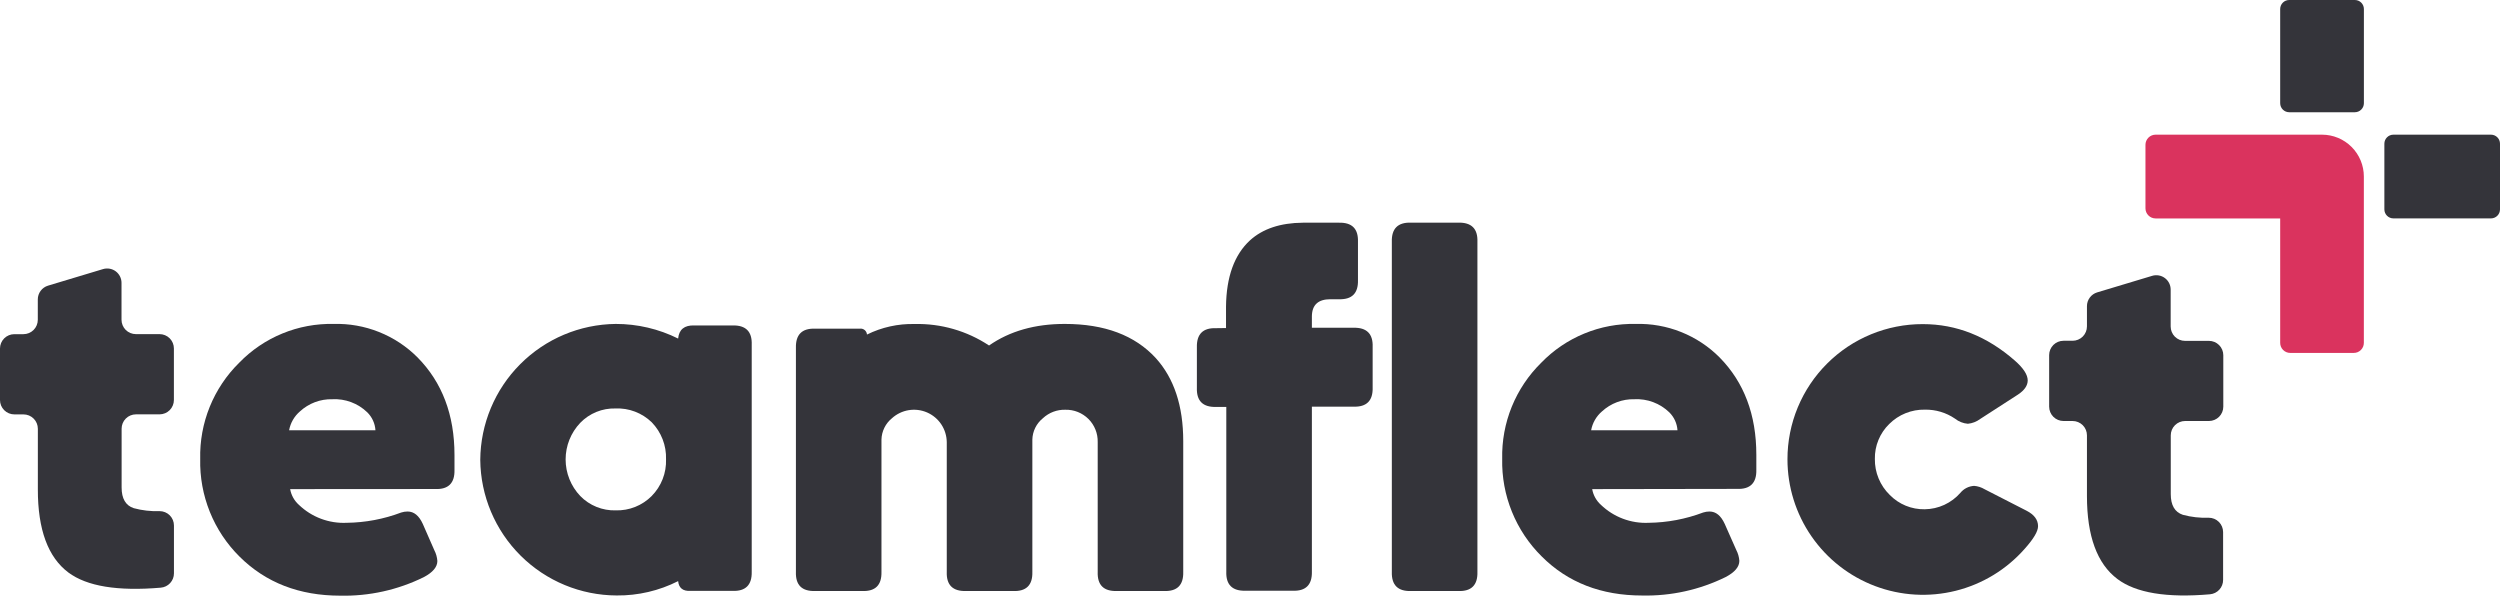
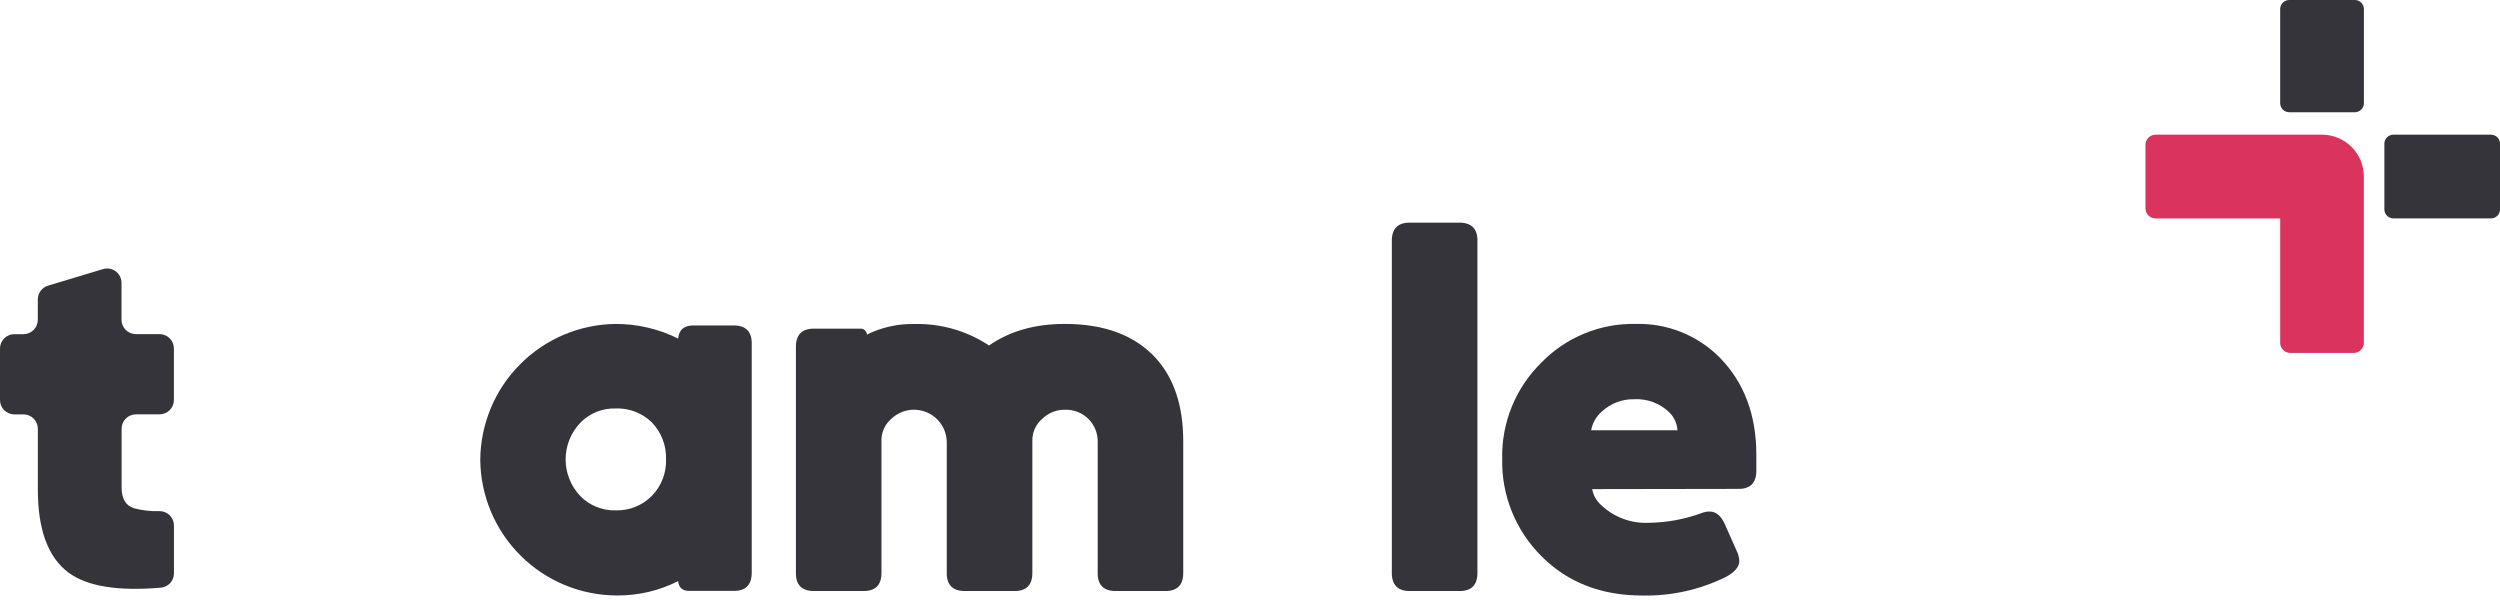
<svg xmlns="http://www.w3.org/2000/svg" width="150" height="36" viewBox="0 0 150 36" fill="none">
  <path d="M139.322 8.08H129.333C129.173 8.081 129.019 8.145 128.906 8.258C128.792 8.372 128.728 8.526 128.728 8.686V12.501C128.728 12.661 128.792 12.815 128.906 12.928C129.019 13.042 129.173 13.106 129.333 13.106H136.811V20.57C136.81 20.649 136.826 20.728 136.856 20.801C136.886 20.875 136.93 20.941 136.986 20.998C137.042 21.054 137.109 21.099 137.182 21.129C137.255 21.16 137.334 21.175 137.413 21.175H141.225C141.305 21.175 141.384 21.16 141.458 21.13C141.531 21.099 141.598 21.055 141.654 20.999C141.711 20.942 141.755 20.875 141.786 20.802C141.816 20.728 141.831 20.649 141.831 20.57V10.592C141.831 9.926 141.567 9.288 141.096 8.817C140.626 8.346 139.988 8.081 139.322 8.08Z" fill="#DA335E" />
  <path d="M141.291 0H137.353C137.053 0 136.811 0.243 136.811 0.543V6.192C136.811 6.491 137.053 6.734 137.353 6.734H141.291C141.591 6.734 141.834 6.491 141.834 6.192V0.543C141.834 0.243 141.591 0 141.291 0Z" fill="#34343A" />
  <path d="M150 12.561V8.623C150 8.323 149.757 8.08 149.457 8.08H143.605C143.305 8.08 143.062 8.323 143.062 8.623V12.561C143.062 12.861 143.305 13.104 143.605 13.104H149.457C149.757 13.104 150 12.861 150 12.561Z" fill="#34343A" />
-   <path d="M17.409 29.347C17.473 29.711 17.657 30.042 17.932 30.289C18.312 30.654 18.762 30.939 19.256 31.124C19.749 31.31 20.276 31.393 20.802 31.368C21.92 31.355 23.026 31.146 24.072 30.751C24.196 30.711 24.326 30.69 24.456 30.691C24.838 30.691 25.139 30.938 25.366 31.431L26.058 33.01C26.163 33.211 26.225 33.432 26.242 33.659C26.242 34.018 25.97 34.342 25.427 34.629C23.869 35.396 22.15 35.777 20.415 35.74C17.958 35.74 15.944 34.959 14.373 33.397C13.602 32.633 12.995 31.719 12.589 30.711C12.184 29.704 11.987 28.625 12.013 27.539C11.987 26.468 12.182 25.402 12.584 24.409C12.987 23.416 13.588 22.515 14.352 21.764C15.085 21.008 15.965 20.411 16.939 20.011C17.912 19.61 18.958 19.414 20.01 19.436C20.943 19.409 21.872 19.573 22.739 19.919C23.607 20.264 24.394 20.784 25.053 21.445C26.531 22.943 27.269 24.894 27.269 27.298V28.193C27.289 28.983 26.905 29.37 26.121 29.341L17.409 29.347ZM17.346 25.817H22.527C22.502 25.408 22.326 25.024 22.034 24.737C21.757 24.47 21.428 24.262 21.067 24.128C20.707 23.993 20.323 23.934 19.938 23.954C19.22 23.936 18.523 24.199 17.995 24.686C17.656 24.977 17.427 25.377 17.346 25.817Z" fill="#34343A" />
  <path d="M40.688 34.867C39.546 35.445 38.283 35.74 37.003 35.728C34.842 35.721 32.77 34.863 31.238 33.339C29.705 31.815 28.835 29.749 28.816 27.588C28.833 25.435 29.693 23.375 31.213 21.851C32.733 20.326 34.79 19.459 36.943 19.436C38.242 19.434 39.525 19.735 40.688 20.314C40.74 19.769 41.064 19.506 41.659 19.527H43.955C44.744 19.507 45.132 19.892 45.103 20.676V34.304C45.123 35.097 44.736 35.481 43.955 35.453H41.426C40.975 35.478 40.729 35.28 40.688 34.867ZM36.928 24.508C36.536 24.497 36.145 24.568 35.782 24.716C35.418 24.865 35.089 25.087 34.816 25.369C34.252 25.961 33.937 26.747 33.937 27.565C33.937 28.382 34.252 29.169 34.816 29.761C35.091 30.044 35.423 30.266 35.789 30.414C36.155 30.563 36.548 30.633 36.943 30.622C37.342 30.633 37.74 30.563 38.111 30.415C38.482 30.267 38.819 30.044 39.101 29.761C39.387 29.471 39.611 29.126 39.759 28.747C39.907 28.368 39.976 27.963 39.962 27.556C39.975 27.147 39.906 26.739 39.758 26.358C39.61 25.976 39.387 25.628 39.101 25.334C38.814 25.056 38.473 24.84 38.1 24.698C37.726 24.555 37.328 24.491 36.928 24.508Z" fill="#34343A" />
  <path d="M59.343 20.73C60.585 19.865 62.102 19.434 63.893 19.436C66.275 19.436 68.093 20.119 69.347 21.485C70.445 22.698 70.994 24.358 70.994 26.465V34.313C71.015 35.105 70.632 35.488 69.846 35.461H67.01C66.218 35.482 65.835 35.1 65.862 34.313V26.529C65.869 26.272 65.823 26.016 65.728 25.778C65.633 25.539 65.49 25.322 65.309 25.14C65.127 24.959 64.911 24.816 64.672 24.72C64.434 24.625 64.178 24.579 63.922 24.585C63.423 24.571 62.94 24.754 62.575 25.093C62.383 25.248 62.227 25.442 62.117 25.663C62.007 25.885 61.947 26.127 61.941 26.373V34.313C61.964 35.105 61.576 35.49 60.793 35.461H57.954C57.164 35.481 56.777 35.097 56.806 34.313V26.529C56.801 26.15 56.688 25.78 56.479 25.464C56.27 25.148 55.974 24.9 55.626 24.748C55.279 24.597 54.896 24.549 54.522 24.61C54.148 24.671 53.8 24.839 53.519 25.093C53.328 25.248 53.172 25.443 53.063 25.664C52.954 25.885 52.894 26.127 52.888 26.373V34.313C52.907 35.105 52.524 35.488 51.739 35.461H48.903C48.111 35.482 47.728 35.1 47.755 34.313V20.868C47.735 20.079 48.12 19.691 48.903 19.72H51.587C51.639 19.713 51.692 19.716 51.742 19.73C51.792 19.744 51.839 19.769 51.88 19.802C51.92 19.835 51.953 19.877 51.977 19.923C52.001 19.97 52.015 20.021 52.018 20.073C52.904 19.635 53.883 19.418 54.871 19.441C56.459 19.403 58.02 19.853 59.343 20.73Z" fill="#34343A" />
-   <path d="M73.561 19.683V18.388C73.582 16.608 74.06 15.287 74.996 14.424C75.762 13.727 76.821 13.373 78.174 13.362H80.329C81.122 13.341 81.504 13.723 81.478 14.51V16.806C81.499 17.599 81.116 17.981 80.329 17.954H79.821C79.092 17.954 78.723 18.293 78.713 18.971V19.665H81.211C82 19.645 82.388 20.03 82.359 20.814V23.25C82.382 24.043 81.994 24.427 81.211 24.399H78.713V34.296C78.733 35.088 78.346 35.473 77.565 35.444H74.726C73.937 35.464 73.549 35.08 73.578 34.296V24.416H72.961C72.169 24.435 71.786 24.052 71.813 23.268V20.839C71.794 20.047 72.176 19.664 72.961 19.691L73.561 19.683Z" fill="#34343A" />
  <path d="M83.51 34.313V14.507C83.487 13.718 83.874 13.333 84.658 13.359H87.497C88.286 13.339 88.674 13.723 88.645 14.507V34.313C88.668 35.105 88.28 35.49 87.497 35.461H84.678C83.874 35.49 83.487 35.105 83.51 34.313Z" fill="#34343A" />
  <path d="M95.531 29.347C95.595 29.711 95.779 30.042 96.054 30.289C96.433 30.654 96.884 30.939 97.377 31.124C97.871 31.31 98.397 31.393 98.924 31.368C100.04 31.354 101.144 31.145 102.188 30.751C102.312 30.711 102.442 30.69 102.572 30.691C102.954 30.691 103.255 30.938 103.482 31.431L104.177 33.001C104.282 33.203 104.344 33.423 104.361 33.65C104.361 34.01 104.089 34.333 103.545 34.62C101.988 35.387 100.269 35.768 98.534 35.731C96.076 35.731 94.067 34.95 92.506 33.389C91.732 32.625 91.123 31.712 90.715 30.704C90.306 29.697 90.108 28.617 90.132 27.53C90.108 26.46 90.303 25.396 90.706 24.404C91.109 23.413 91.711 22.514 92.474 21.764C93.207 21.008 94.087 20.411 95.061 20.011C96.034 19.61 97.079 19.414 98.132 19.436C99.065 19.409 99.994 19.573 100.861 19.919C101.729 20.264 102.516 20.784 103.175 21.445C104.645 22.938 105.38 24.886 105.38 27.289V28.185C105.4 28.974 105.015 29.362 104.231 29.333L95.531 29.347ZM95.468 25.817H100.649C100.623 25.408 100.447 25.024 100.155 24.737C99.879 24.47 99.55 24.263 99.189 24.128C98.829 23.993 98.444 23.934 98.06 23.954C97.342 23.936 96.645 24.199 96.117 24.686C95.777 24.977 95.548 25.377 95.468 25.817Z" fill="#34343A" />
-   <path d="M121.078 23.675L118.81 25.139C118.594 25.301 118.338 25.401 118.07 25.426C117.789 25.402 117.521 25.295 117.3 25.119C116.769 24.756 116.138 24.568 115.495 24.579C115.098 24.571 114.704 24.643 114.336 24.791C113.968 24.939 113.634 25.16 113.353 25.441C113.074 25.712 112.854 26.039 112.706 26.399C112.557 26.759 112.485 27.146 112.492 27.536C112.486 27.938 112.562 28.336 112.716 28.707C112.869 29.079 113.097 29.415 113.385 29.695C113.657 29.974 113.984 30.195 114.345 30.343C114.706 30.491 115.093 30.563 115.483 30.556C115.89 30.551 116.29 30.461 116.659 30.291C117.028 30.12 117.357 29.874 117.625 29.568C117.725 29.446 117.85 29.346 117.99 29.275C118.131 29.203 118.285 29.162 118.443 29.152C118.666 29.169 118.882 29.238 119.074 29.353L121.603 30.648C122.057 30.883 122.283 31.193 122.283 31.572C122.283 31.882 122.014 32.333 121.48 32.93C120.388 34.17 118.945 35.048 117.341 35.447C115.738 35.847 114.051 35.748 112.506 35.164C110.96 34.581 109.629 33.54 108.69 32.181C107.75 30.822 107.247 29.208 107.248 27.556C107.247 26.49 107.456 25.434 107.864 24.448C108.272 23.463 108.871 22.568 109.626 21.815C110.38 21.061 111.276 20.464 112.262 20.058C113.248 19.652 114.305 19.444 115.371 19.447C117.386 19.447 119.226 20.177 120.891 21.637C121.404 22.087 121.661 22.482 121.663 22.823C121.663 23.13 121.468 23.417 121.078 23.675Z" fill="#34343A" />
  <path d="M9.579 24.861H8.158C7.929 24.861 7.71 24.951 7.549 25.113C7.387 25.274 7.297 25.494 7.297 25.722V29.25C7.297 29.916 7.539 30.329 8.023 30.49C8.528 30.627 9.052 30.687 9.576 30.668C9.804 30.668 10.023 30.758 10.185 30.92C10.346 31.081 10.437 31.3 10.437 31.529V34.399C10.438 34.616 10.357 34.825 10.21 34.984C10.064 35.144 9.863 35.242 9.648 35.26C7.062 35.482 5.214 35.179 4.102 34.35C2.879 33.432 2.269 31.772 2.271 29.37V25.725C2.271 25.496 2.18 25.277 2.018 25.116C1.857 24.954 1.638 24.864 1.409 24.864H0.861C0.633 24.864 0.414 24.773 0.252 24.611C0.091 24.45 0 24.231 0 24.003L0 20.911C0 20.683 0.091 20.464 0.252 20.302C0.414 20.141 0.633 20.05 0.861 20.05H1.407C1.635 20.05 1.854 19.959 2.015 19.798C2.177 19.636 2.268 19.417 2.268 19.189V17.966C2.267 17.78 2.327 17.6 2.438 17.451C2.548 17.302 2.704 17.192 2.882 17.139L6.18 16.146C6.309 16.107 6.445 16.099 6.578 16.122C6.71 16.145 6.836 16.199 6.944 16.279C7.052 16.36 7.14 16.465 7.2 16.585C7.26 16.705 7.291 16.838 7.291 16.973V19.186C7.291 19.414 7.382 19.633 7.543 19.795C7.705 19.956 7.924 20.047 8.152 20.047H9.573C9.801 20.047 10.02 20.138 10.182 20.299C10.343 20.461 10.434 20.68 10.434 20.908V24C10.434 24.227 10.344 24.445 10.184 24.607C10.024 24.768 9.806 24.859 9.579 24.861Z" fill="#34343A" />
-   <path d="M132.542 25.26H131.107C130.879 25.26 130.66 25.351 130.498 25.512C130.337 25.674 130.246 25.892 130.246 26.121V29.649C130.246 30.315 130.488 30.728 130.972 30.889C131.478 31.025 132.001 31.084 132.525 31.064C132.753 31.064 132.972 31.154 133.134 31.316C133.295 31.477 133.386 31.697 133.386 31.925V34.795C133.387 35.011 133.307 35.22 133.161 35.379C133.015 35.539 132.815 35.638 132.6 35.657C130.009 35.882 128.157 35.577 127.045 34.741C125.826 33.824 125.217 32.165 125.217 29.764V26.121C125.217 25.892 125.126 25.674 124.965 25.512C124.803 25.351 124.584 25.26 124.356 25.26H123.81C123.582 25.26 123.363 25.169 123.201 25.008C123.04 24.846 122.949 24.627 122.949 24.399V21.307C122.949 21.079 123.04 20.86 123.201 20.698C123.363 20.537 123.582 20.446 123.81 20.446H124.356C124.584 20.446 124.803 20.355 124.965 20.194C125.126 20.032 125.217 19.813 125.217 19.585V18.371C125.216 18.186 125.276 18.005 125.386 17.856C125.496 17.707 125.651 17.598 125.828 17.544L129.126 16.551C129.255 16.511 129.392 16.503 129.525 16.526C129.658 16.548 129.784 16.602 129.892 16.683C130.001 16.763 130.089 16.868 130.149 16.989C130.209 17.109 130.241 17.243 130.24 17.378V19.591C130.24 19.819 130.331 20.038 130.492 20.2C130.654 20.361 130.873 20.452 131.101 20.452H132.536C132.765 20.452 132.984 20.543 133.145 20.704C133.307 20.866 133.398 21.084 133.398 21.313V24.399C133.398 24.626 133.308 24.844 133.147 25.006C132.987 25.167 132.77 25.258 132.542 25.26Z" fill="#34343A" />
</svg>